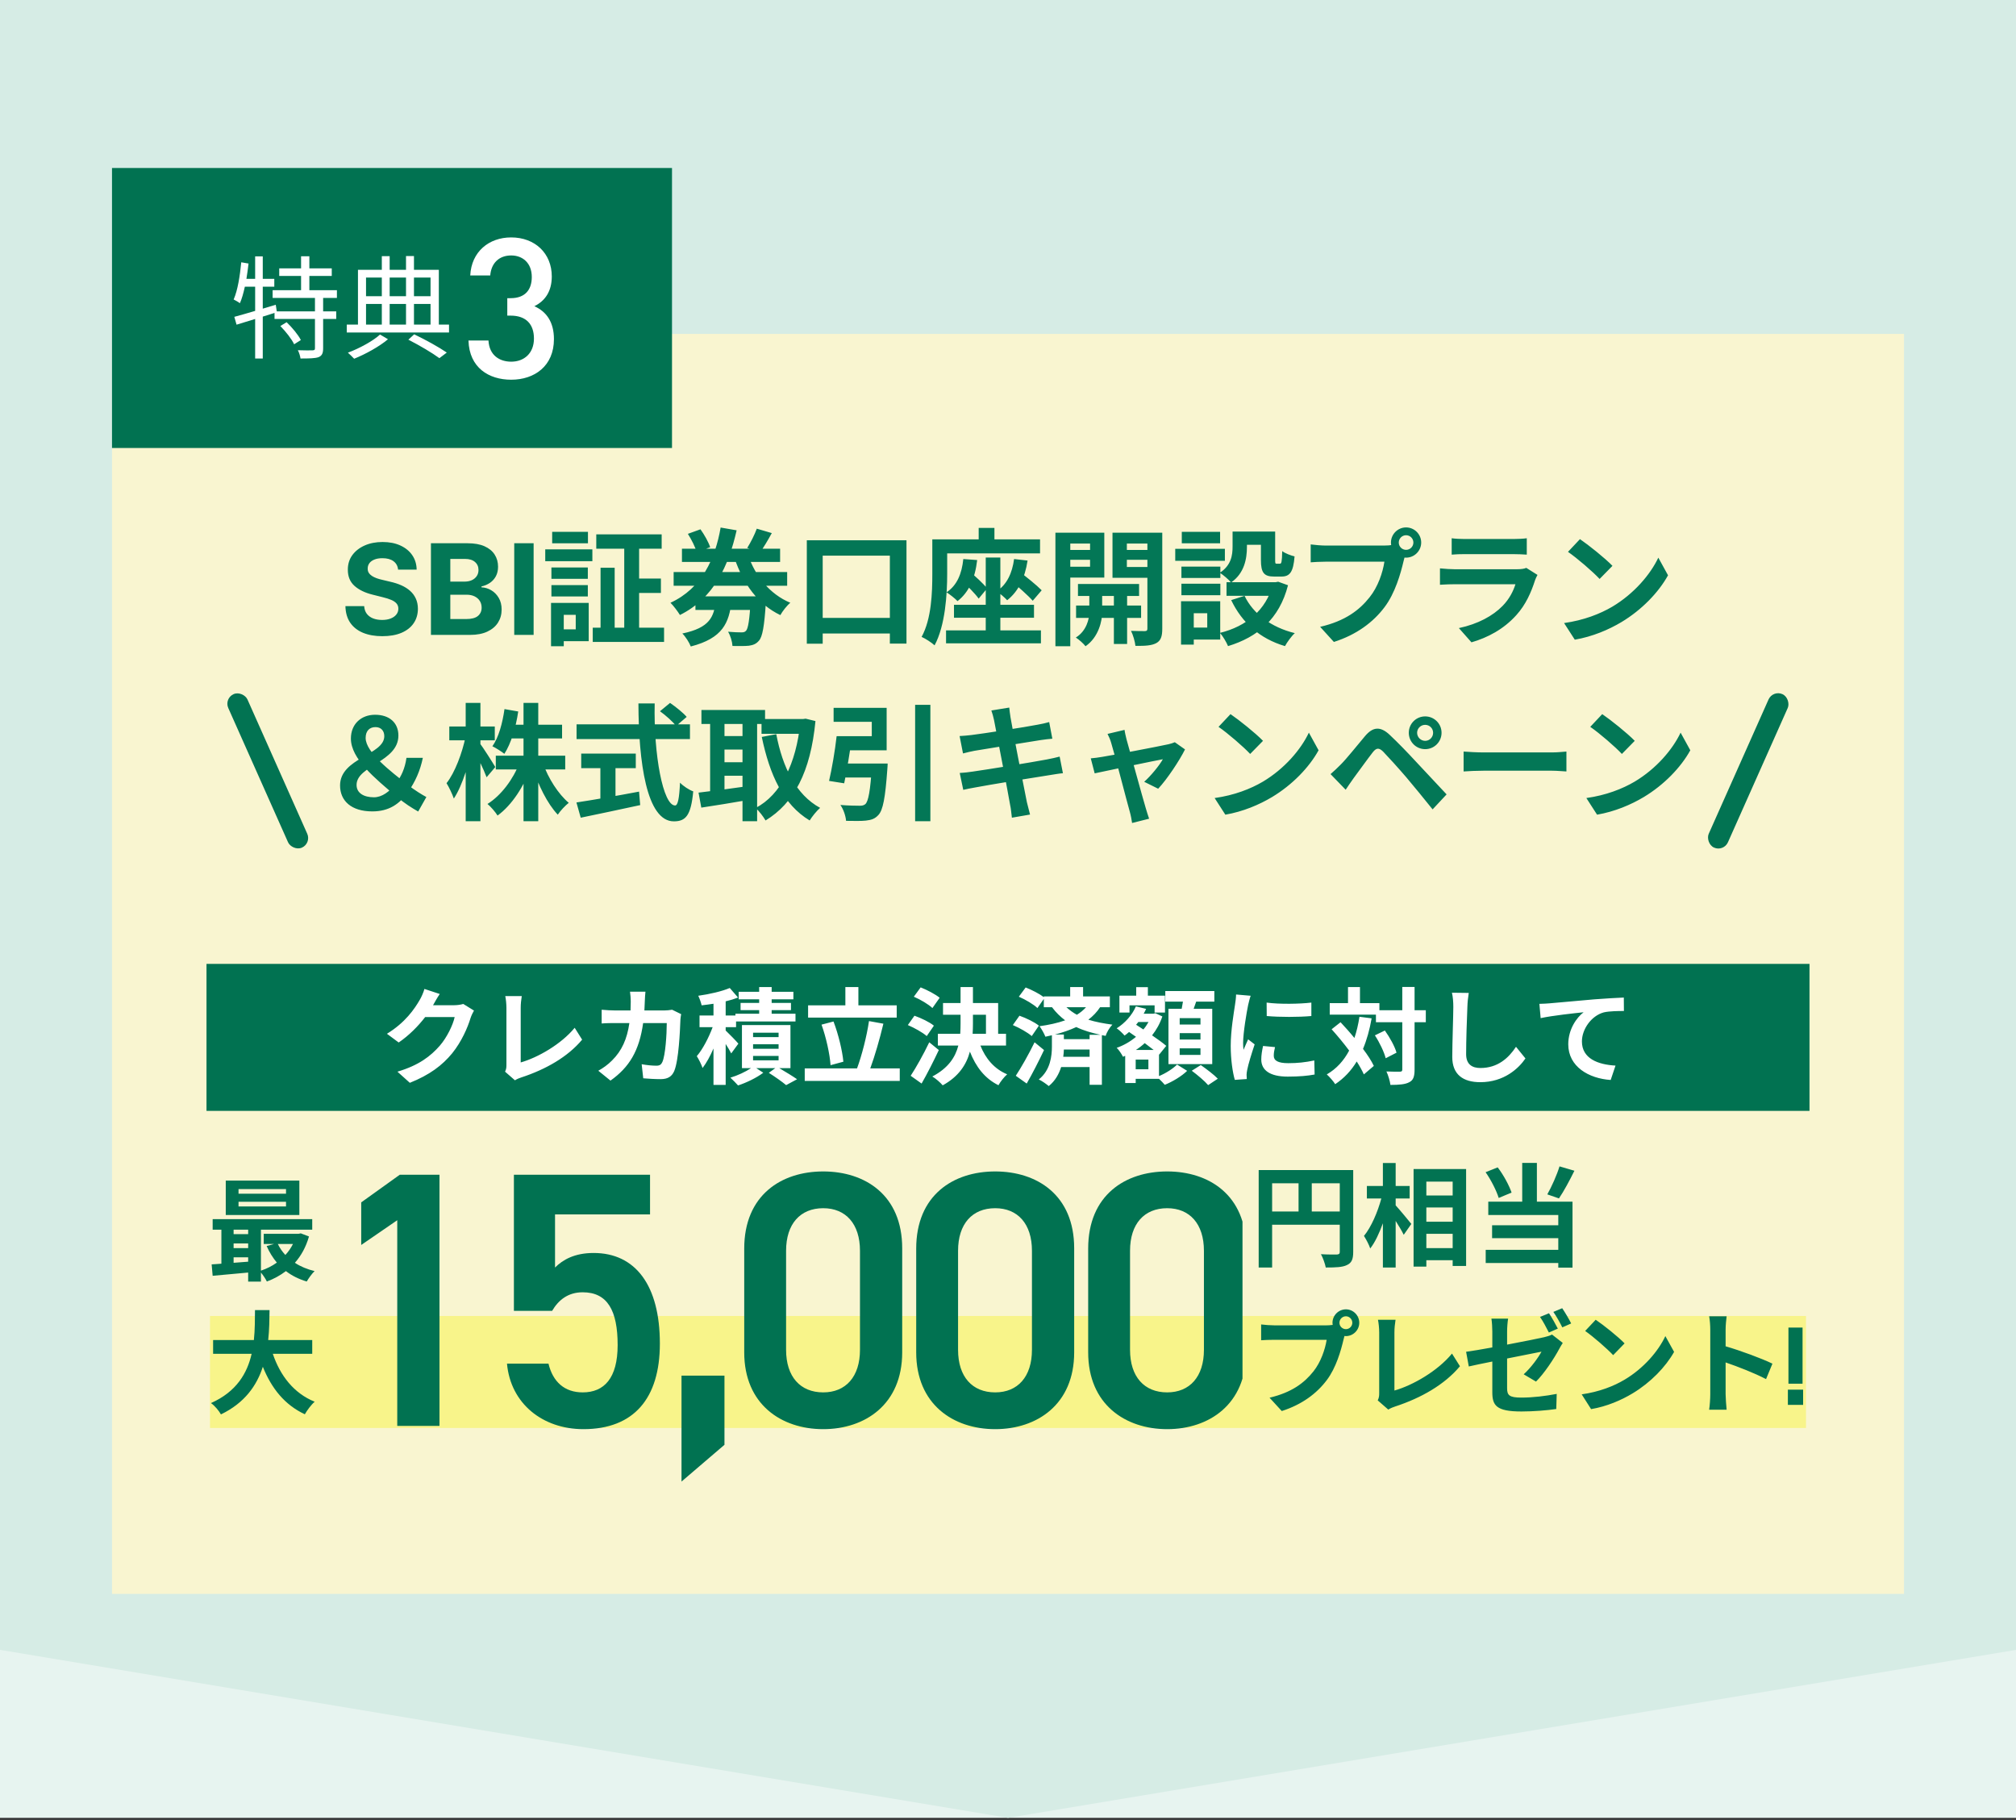
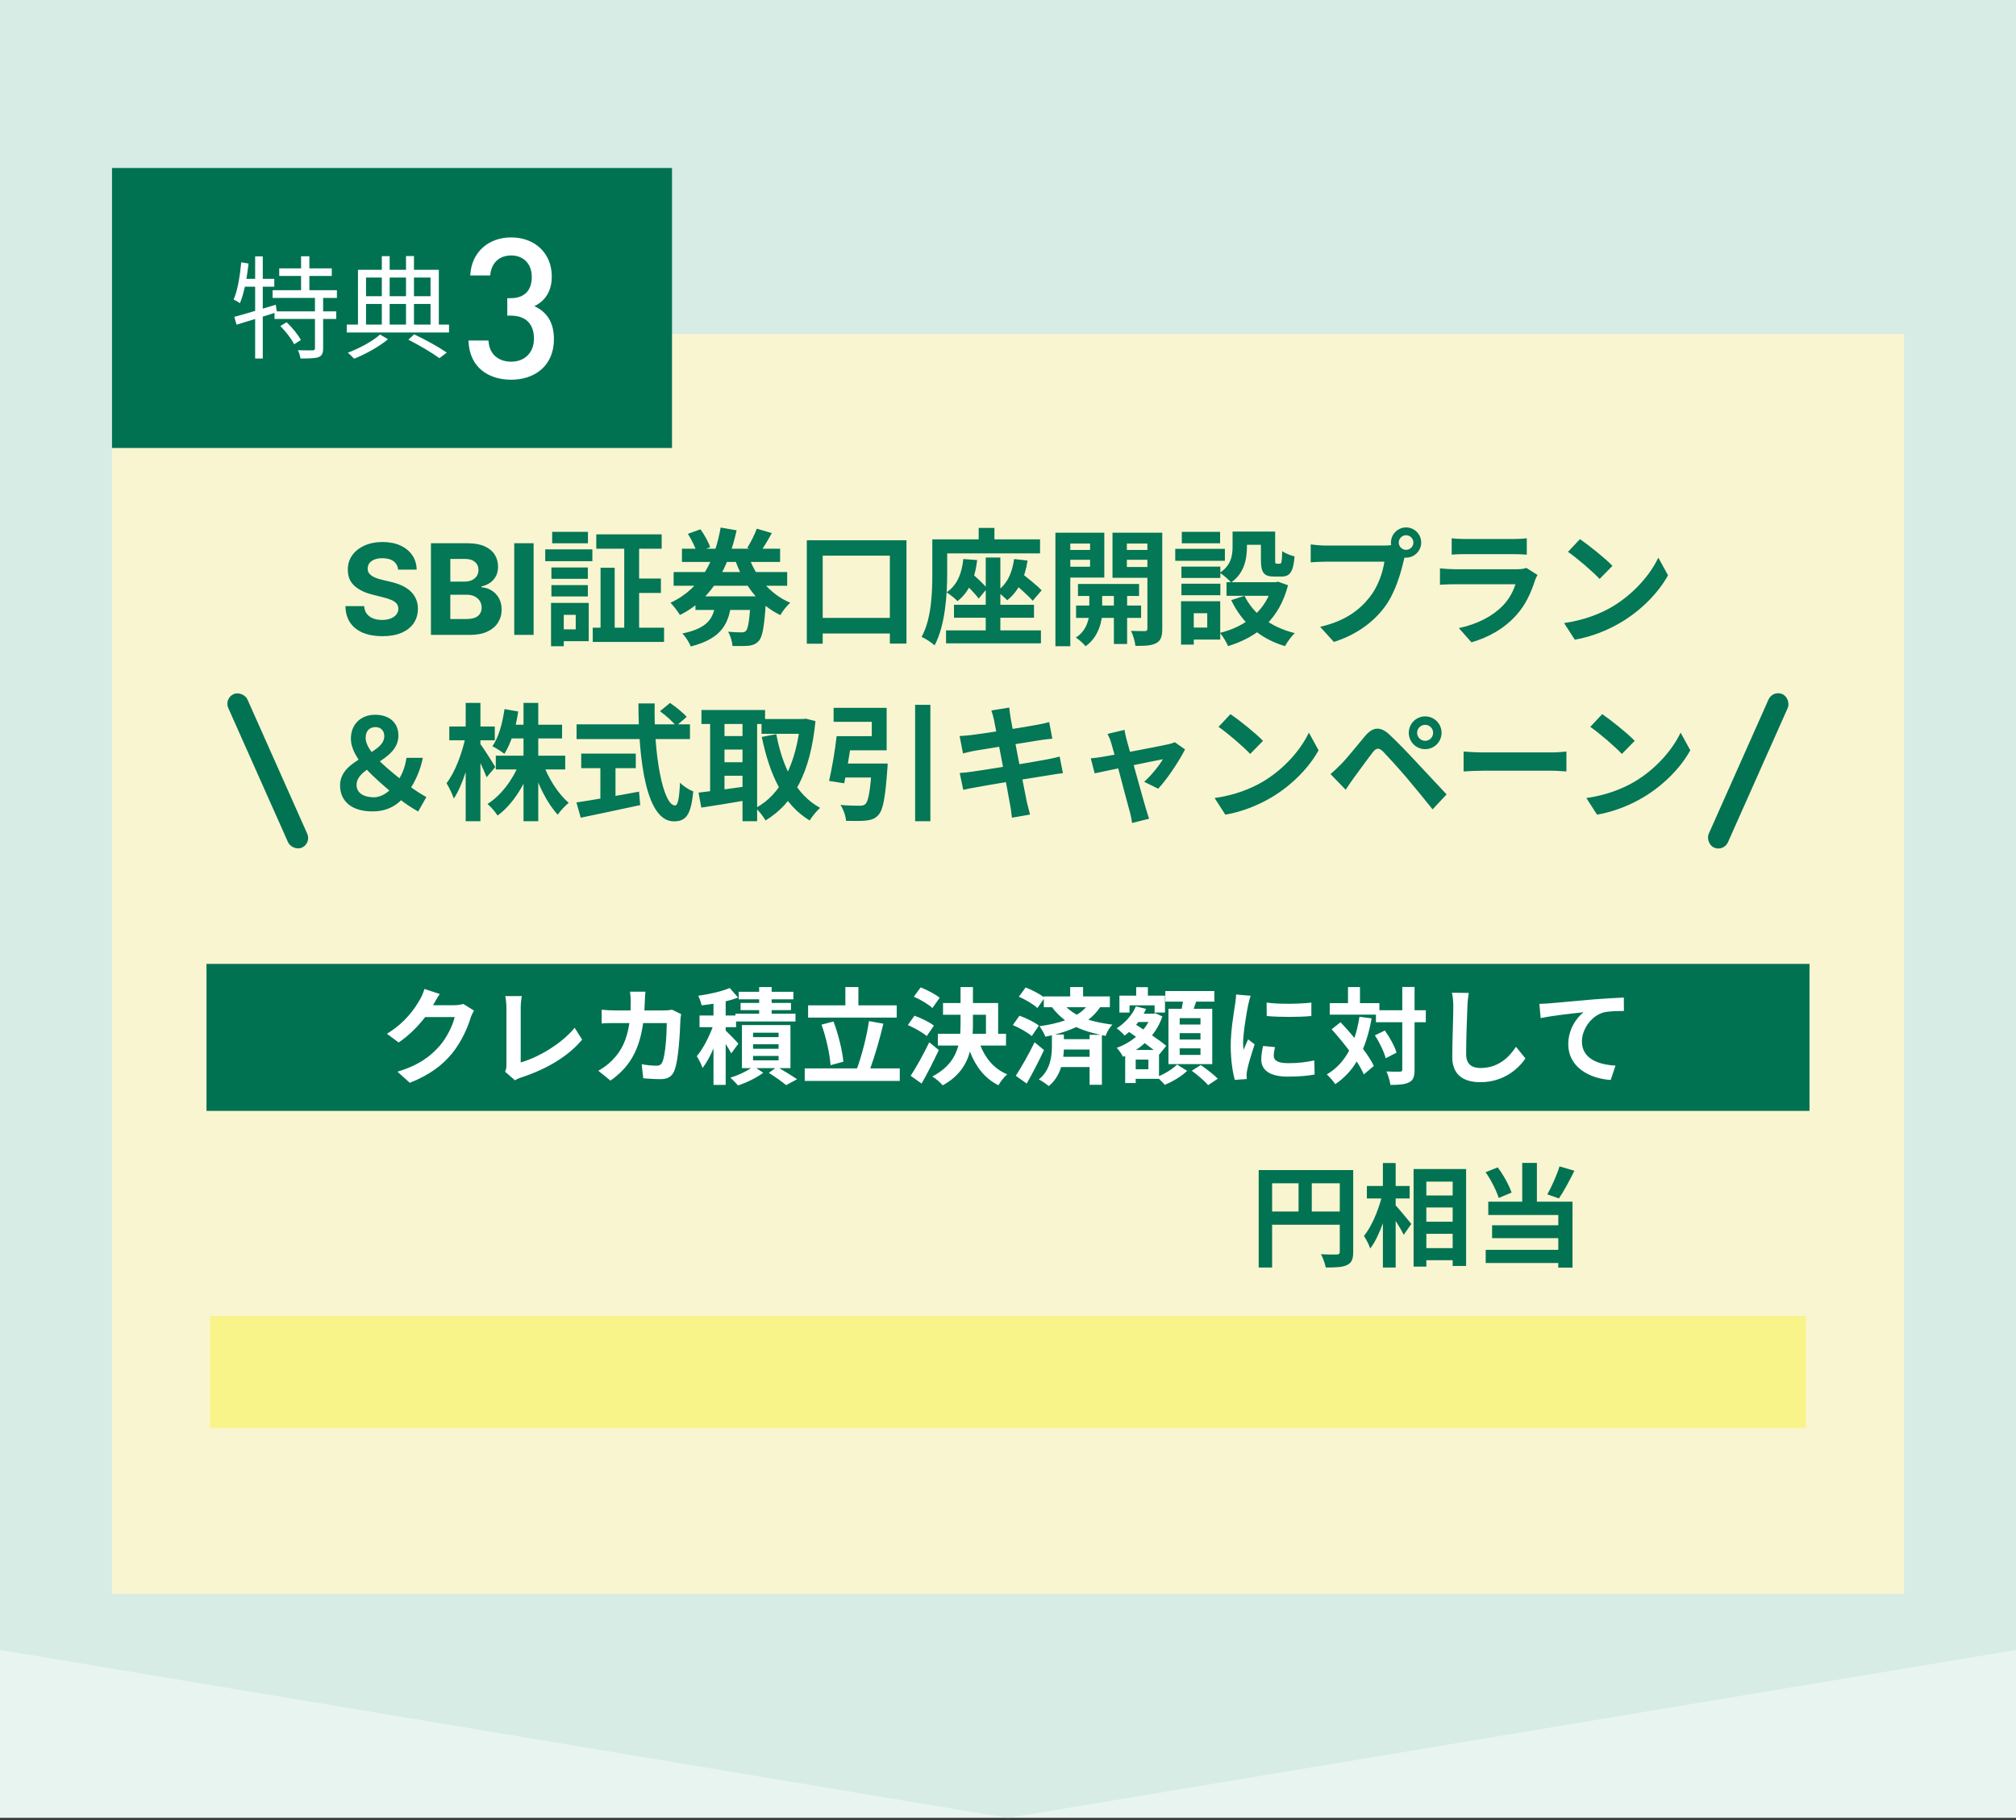
<svg xmlns="http://www.w3.org/2000/svg" width="288" height="260" viewBox="0 0 288 260" fill="none">
  <rect x="0" y="0" width="288" height="260" fill="#333333" stroke="none" />
  <rect width="288" height="259.701" fill="#E7F4F0" />
  <rect width="288" height="235.701" fill="#D6ECE5" />
  <rect width="256" height="180" transform="translate(16 47.701)" fill="#F9F5D0" />
  <rect x="32" y="99.776" width="3" height="24" rx="1.5" transform="rotate(-24 32 99.776)" fill="#027352" />
  <path d="M56.869 81.375C56.818 80.859 56.599 80.459 56.211 80.173C55.823 79.888 55.297 79.745 54.632 79.745C54.18 79.745 53.799 79.809 53.488 79.936C53.177 80.06 52.938 80.233 52.772 80.454C52.61 80.676 52.529 80.927 52.529 81.209C52.52 81.443 52.569 81.647 52.676 81.822C52.787 81.997 52.938 82.148 53.13 82.276C53.322 82.4 53.543 82.508 53.795 82.602C54.046 82.692 54.315 82.768 54.6 82.832L55.776 83.113C56.347 83.241 56.871 83.412 57.349 83.625C57.826 83.838 58.239 84.1 58.589 84.411C58.938 84.722 59.209 85.088 59.401 85.51C59.596 85.932 59.697 86.416 59.701 86.961C59.697 87.763 59.492 88.457 59.087 89.045C58.687 89.629 58.107 90.083 57.349 90.407C56.594 90.726 55.685 90.886 54.619 90.886C53.562 90.886 52.642 90.724 51.858 90.4C51.078 90.076 50.469 89.597 50.03 88.962C49.595 88.323 49.367 87.532 49.346 86.591H52.024C52.054 87.029 52.18 87.396 52.401 87.69C52.627 87.98 52.928 88.199 53.303 88.348C53.682 88.493 54.11 88.566 54.587 88.566C55.056 88.566 55.463 88.498 55.808 88.361C56.158 88.225 56.428 88.035 56.62 87.792C56.812 87.549 56.908 87.27 56.908 86.955C56.908 86.661 56.82 86.414 56.645 86.213C56.475 86.013 56.224 85.843 55.891 85.702C55.563 85.561 55.16 85.434 54.683 85.319L53.258 84.961C52.154 84.692 51.283 84.272 50.643 83.701C50.004 83.13 49.687 82.361 49.691 81.394C49.687 80.601 49.898 79.909 50.324 79.317C50.754 78.724 51.344 78.262 52.094 77.929C52.844 77.597 53.697 77.431 54.651 77.431C55.623 77.431 56.471 77.597 57.195 77.929C57.924 78.262 58.491 78.724 58.895 79.317C59.3 79.909 59.509 80.595 59.522 81.375H56.869ZM61.563 90.701V77.61H66.804C67.767 77.61 68.57 77.752 69.214 78.038C69.857 78.324 70.341 78.72 70.665 79.227C70.989 79.73 71.151 80.309 71.151 80.966C71.151 81.477 71.048 81.927 70.844 82.314C70.639 82.698 70.358 83.013 70 83.26C69.646 83.503 69.242 83.676 68.786 83.778V83.906C69.284 83.927 69.751 84.068 70.186 84.328C70.624 84.588 70.98 84.952 71.253 85.421C71.526 85.885 71.662 86.439 71.662 87.083C71.662 87.777 71.489 88.397 71.144 88.943C70.803 89.484 70.298 89.912 69.629 90.228C68.96 90.543 68.136 90.701 67.156 90.701H61.563ZM64.33 88.438H66.587C67.358 88.438 67.921 88.291 68.274 87.997C68.628 87.699 68.805 87.302 68.805 86.808C68.805 86.446 68.717 86.126 68.543 85.849C68.368 85.572 68.119 85.355 67.795 85.197C67.475 85.04 67.094 84.961 66.651 84.961H64.33V88.438ZM64.33 83.088H66.382C66.761 83.088 67.098 83.022 67.392 82.89C67.69 82.753 67.925 82.561 68.095 82.314C68.27 82.067 68.357 81.771 68.357 81.426C68.357 80.953 68.189 80.571 67.852 80.282C67.52 79.992 67.047 79.847 66.433 79.847H64.33V83.088ZM76.231 77.61V90.701H73.463V77.61H76.231ZM85.182 76.337H94.524V78.389H85.182V76.337ZM84.678 89.675H94.866V91.709H84.678V89.675ZM90.42 82.655H94.416V84.707H90.42V82.655ZM89.178 77.183H91.302V90.863H89.178V77.183ZM85.794 81.107H87.81V90.593H85.794V81.107ZM78.774 81.071H83.976V82.691H78.774V81.071ZM78.882 75.977H83.994V77.615H78.882V75.977ZM78.774 83.591H83.976V85.211H78.774V83.591ZM77.892 78.479H84.624V80.171H77.892V78.479ZM79.764 86.129H84.102V91.601H79.764V89.909H82.248V87.839H79.764V86.129ZM78.72 86.129H80.538V92.321H78.72V86.129ZM96.234 81.719H112.452V83.681H96.234V81.719ZM97.422 78.389H111.444V80.279H97.422V78.389ZM99.348 85.193H107.826V87.137H99.348V85.193ZM106.854 79.235C107.862 82.277 109.968 84.887 112.902 86.111C112.416 86.507 111.768 87.335 111.48 87.875C108.294 86.345 106.188 83.429 104.928 79.739L106.854 79.235ZM98.268 76.265L100.068 75.617C100.626 76.391 101.22 77.453 101.454 78.173L99.528 78.893C99.348 78.191 98.79 77.093 98.268 76.265ZM108.114 75.527L110.256 76.157C109.698 77.183 109.086 78.209 108.6 78.875L106.746 78.281C107.214 77.543 107.808 76.373 108.114 75.527ZM107.25 85.193H109.464C109.464 85.193 109.446 85.751 109.41 86.021C109.194 89.459 108.924 90.971 108.42 91.529C108.006 92.015 107.574 92.159 106.98 92.249C106.458 92.303 105.576 92.303 104.64 92.285C104.604 91.655 104.352 90.809 104.01 90.251C104.802 90.323 105.558 90.341 105.918 90.341C106.206 90.341 106.386 90.305 106.566 90.125C106.872 89.819 107.088 88.577 107.25 85.499V85.193ZM102.264 85.841H104.514C104.154 88.973 103.272 91.169 98.682 92.357C98.484 91.817 97.926 90.935 97.476 90.503C101.436 89.675 101.976 88.109 102.264 85.841ZM102.948 75.365L105.234 75.761C104.082 80.837 101.994 85.445 97.134 87.857C96.828 87.353 96.216 86.543 95.784 86.111C100.266 84.041 102.174 79.829 102.948 75.365ZM115.26 77.183H129.498V91.943H127.122V79.379H117.528V91.961H115.26V77.183ZM116.34 88.271H128.598V90.503H116.34V88.271ZM140.82 79.649H142.908V90.971H140.82V79.649ZM136.284 86.399H147.714V88.253H136.284V86.399ZM135.15 90.053H148.704V91.907H135.15V90.053ZM137.616 79.865L139.596 80.009C139.29 82.655 138.408 84.617 136.788 85.877C136.482 85.535 135.654 84.887 135.222 84.617C136.716 83.627 137.4 81.971 137.616 79.865ZM137.364 82.925L138.516 81.647C139.362 82.349 140.496 83.393 141.018 84.059L139.812 85.517C139.308 84.815 138.21 83.699 137.364 82.925ZM144.87 79.865L146.796 80.081C146.418 82.583 145.464 84.509 143.88 85.751C143.592 85.409 142.818 84.761 142.386 84.473C143.844 83.501 144.6 81.881 144.87 79.865ZM144.366 82.907L145.572 81.593C146.598 82.403 148.092 83.591 148.812 84.329L147.534 85.823C146.85 85.049 145.41 83.789 144.366 82.907ZM139.812 75.419H142.062V78.587H139.812V75.419ZM134.34 77.057H148.578V79.055H134.34V77.057ZM133.188 77.057H135.312V81.989C135.312 84.887 135.042 89.351 133.512 92.195C133.116 91.817 132.18 91.205 131.658 90.989C133.08 88.397 133.188 84.617 133.188 81.971V77.057ZM153.996 83.429H162.726V85.139H153.996V83.429ZM153.726 86.507H163.014V88.271H153.726V86.507ZM159.126 83.969H161.016V91.997H159.126V83.969ZM155.616 84.041H157.452V87.497C157.452 88.649 156.966 91.025 155.076 92.321C154.788 91.943 154.14 91.367 153.69 91.079C155.22 90.143 155.616 88.397 155.616 87.479V84.041ZM151.854 78.569H156.39V79.973H151.854V78.569ZM160.206 78.569H164.76V79.973H160.206V78.569ZM163.914 76.103H166.038V89.819C166.038 90.899 165.84 91.511 165.192 91.871C164.526 92.231 163.59 92.285 162.204 92.267C162.15 91.691 161.862 90.683 161.574 90.125C162.366 90.161 163.266 90.161 163.536 90.161C163.824 90.161 163.914 90.053 163.914 89.783V76.103ZM152.052 76.103H157.758V82.511H152.052V80.963H155.724V77.651H152.052V76.103ZM165.012 76.103V77.651H160.98V80.999H165.012V82.547H158.928V76.103H165.012ZM150.774 76.103H152.898V92.321H150.774V76.103ZM176.082 75.941H178.134V78.137C178.134 79.829 177.756 81.917 175.866 83.213C175.56 82.817 174.696 82.097 174.264 81.827C175.902 80.747 176.082 79.307 176.082 78.083V75.941ZM180.132 75.941H182.166V79.973C182.166 80.477 182.184 80.531 182.382 80.531C182.472 80.531 182.742 80.531 182.85 80.531C183.066 80.531 183.138 80.297 183.174 78.731C183.552 79.037 184.398 79.361 184.938 79.487C184.758 81.737 184.254 82.367 183.066 82.367C182.778 82.367 182.292 82.367 182.004 82.367C180.564 82.367 180.132 81.809 180.132 80.009V75.941ZM177.792 85.121C179.016 87.677 181.59 89.621 184.974 90.449C184.488 90.881 183.858 91.763 183.57 92.303C179.97 91.241 177.432 88.955 175.884 85.733L177.792 85.121ZM181.824 83.177H182.22L182.598 83.105L184.002 83.609C182.76 88.433 179.646 91.025 175.434 92.303C175.218 91.763 174.678 90.863 174.282 90.413C178.026 89.495 180.888 87.155 181.824 83.501V83.177ZM175.218 83.177H182.67V85.121H175.218V83.177ZM176.91 75.941H181.23V77.831H176.91V75.941ZM168.774 80.945H174.336V82.565H168.774V80.945ZM168.828 75.977H174.3V77.615H168.828V75.977ZM168.774 83.393H174.336V85.031H168.774V83.393ZM167.892 78.407H174.984V80.117H167.892V78.407ZM169.764 85.895H174.318V91.367H169.764V89.657H172.464V87.605H169.764V85.895ZM168.72 85.895H170.538V92.087H168.72V85.895ZM199.824 77.507C199.824 78.083 200.292 78.551 200.868 78.551C201.444 78.551 201.912 78.083 201.912 77.507C201.912 76.931 201.444 76.463 200.868 76.463C200.292 76.463 199.824 76.931 199.824 77.507ZM198.708 77.507C198.708 76.319 199.68 75.347 200.868 75.347C202.056 75.347 203.028 76.319 203.028 77.507C203.028 78.695 202.056 79.667 200.868 79.667C199.68 79.667 198.708 78.695 198.708 77.507ZM200.904 78.929C200.724 79.271 200.598 79.793 200.508 80.171C200.094 81.935 199.302 84.743 197.79 86.741C196.17 88.901 193.776 90.683 190.554 91.709L188.592 89.549C192.174 88.721 194.208 87.155 195.648 85.337C196.854 83.843 197.538 81.791 197.772 80.243C196.674 80.243 190.734 80.243 189.384 80.243C188.556 80.243 187.71 80.297 187.242 80.333V77.777C187.782 77.849 188.79 77.939 189.384 77.939C190.734 77.939 196.71 77.939 197.718 77.939C198.078 77.939 198.654 77.921 199.122 77.795L200.904 78.929ZM207.384 76.895C207.87 76.967 208.644 77.003 209.256 77.003C210.39 77.003 215.124 77.003 216.168 77.003C216.744 77.003 217.626 76.967 218.112 76.895V79.235C217.644 79.199 216.798 79.163 216.132 79.163C215.142 79.163 210.318 79.163 209.256 79.163C208.662 79.163 207.906 79.181 207.384 79.235V76.895ZM219.642 82.133C219.516 82.367 219.354 82.691 219.3 82.871C218.742 84.617 217.968 86.381 216.636 87.857C214.818 89.891 212.514 91.097 210.21 91.763L208.41 89.729C211.128 89.153 213.27 87.983 214.656 86.561C215.61 85.589 216.186 84.455 216.492 83.465C215.592 83.465 209.418 83.465 207.816 83.465C207.366 83.465 206.466 83.483 205.71 83.537V81.197C206.484 81.269 207.24 81.323 207.816 81.323C209.04 81.323 215.484 81.323 216.708 81.323C217.302 81.323 217.788 81.251 218.04 81.125L219.642 82.133ZM225.708 77.021C226.95 77.867 229.29 79.739 230.352 80.837L228.516 82.709C227.58 81.701 225.312 79.739 223.998 78.839L225.708 77.021ZM223.44 89.009C226.266 88.613 228.588 87.695 230.334 86.669C233.412 84.833 235.752 82.097 236.904 79.667L238.29 82.187C236.94 84.635 234.546 87.119 231.648 88.865C229.812 89.963 227.49 90.953 224.97 91.385L223.44 89.009ZM53.188 115.917C50.182 115.917 48.58 114.405 48.58 112.209C48.58 108.267 54.898 107.871 54.898 105.171C54.898 104.397 54.43 103.875 53.638 103.875C52.792 103.875 52.234 104.415 52.234 105.423C52.234 107.493 55.834 110.211 58.228 112.101C59.29 112.929 60.334 113.559 60.91 113.865L59.74 115.935C58.768 115.377 57.886 114.837 56.59 113.757C53.584 111.201 50.128 108.411 50.128 105.513C50.128 103.425 51.604 102.111 53.584 102.111C55.6 102.111 56.914 103.227 56.914 105.081C56.914 108.843 50.938 109.365 50.938 112.137C50.938 113.307 51.982 113.901 53.422 113.901C54.556 113.901 55.654 113.109 56.554 111.921C57.328 110.931 57.85 109.779 58.066 108.267H60.406C60.028 110.085 59.344 111.651 58.282 113.163C57.076 114.855 55.582 115.917 53.188 115.917ZM70.828 107.961H80.746V109.923H70.828V107.961ZM72.682 103.533H80.296V105.495H72.682V103.533ZM74.788 100.419H76.894V117.321H74.788V100.419ZM74.212 108.969L75.886 109.473C74.86 112.335 73.15 114.999 71.08 116.511C70.756 115.989 70.108 115.233 69.64 114.855C71.584 113.649 73.33 111.309 74.212 108.969ZM77.578 109.059C78.316 111.183 79.756 113.433 81.25 114.693C80.764 115.071 80.044 115.827 79.684 116.385C78.19 114.819 76.858 112.101 76.066 109.527L77.578 109.059ZM72.07 101.301L74.032 101.643C73.69 103.965 72.988 106.251 72.052 107.691C71.674 107.385 70.828 106.845 70.342 106.611C71.242 105.333 71.782 103.317 72.07 101.301ZM64.186 103.785H70.684V105.765H64.186V103.785ZM66.526 100.419H68.632V117.321H66.526V100.419ZM66.508 105.261L67.66 105.711C67.156 108.699 66.076 112.209 64.834 114.081C64.618 113.451 64.15 112.461 63.79 111.885C64.996 110.373 66.04 107.529 66.508 105.261ZM68.542 106.179C68.956 106.701 70.45 109.041 70.756 109.581L69.514 111.039C69.118 109.959 68.092 107.853 67.588 106.935L68.542 106.179ZM94.282 101.607L95.722 100.419C96.532 100.977 97.594 101.823 98.098 102.417L96.586 103.713C96.118 103.101 95.11 102.201 94.282 101.607ZM82.366 103.479H98.566V105.585H82.366V103.479ZM83.032 107.655H90.826V109.743H83.032V107.655ZM85.768 108.843H87.928V114.945H85.768V108.843ZM82.348 114.639C84.526 114.315 88.054 113.703 91.294 113.091L91.456 115.017C88.486 115.665 85.3 116.331 82.96 116.817L82.348 114.639ZM91.204 100.491H93.526C93.364 107.889 94.732 115.071 96.442 115.071C96.838 115.071 97.036 114.081 97.144 111.813C97.63 112.317 98.422 112.839 99.034 113.055C98.71 116.493 97.972 117.339 96.262 117.339C92.356 117.339 91.222 108.825 91.204 100.491ZM108.79 102.723H114.928V104.829H108.79V102.723ZM100.204 101.427H109.294V103.425H100.204V101.427ZM102.58 105.153H106.918V107.079H102.58V105.153ZM102.58 108.897H106.918V110.823H102.58V108.897ZM114.334 102.723H114.712L115.09 102.669L116.494 103.011C115.792 110.301 113.434 114.729 109.366 117.213C109.042 116.655 108.43 115.845 107.944 115.431C111.526 113.559 113.74 109.131 114.334 103.191V102.723ZM110.896 104.883C111.778 109.563 113.704 113.541 117.16 115.413C116.674 115.827 116.008 116.655 115.666 117.213C111.886 114.927 109.96 110.715 108.826 105.279L110.896 104.883ZM101.446 102.255H103.498V114.027H101.446V102.255ZM106.072 102.255H108.16V117.321H106.072V102.255ZM99.79 113.235C101.572 113.037 104.254 112.677 106.792 112.317L106.918 114.279C104.578 114.693 102.076 115.089 100.186 115.377L99.79 113.235ZM124.576 109.077H126.808C126.808 109.077 126.79 109.707 126.754 109.995C126.466 113.973 126.142 115.719 125.494 116.421C124.99 116.979 124.486 117.141 123.694 117.231C123.082 117.303 121.984 117.285 120.868 117.267C120.814 116.565 120.49 115.611 120.058 114.999C121.156 115.089 122.308 115.107 122.794 115.107C123.154 115.107 123.37 115.071 123.604 114.891C124.054 114.513 124.342 112.929 124.558 109.383L124.576 109.077ZM119.518 105.171H121.732C121.408 107.421 120.976 110.157 120.598 111.903L118.438 111.561C118.834 109.869 119.284 107.259 119.518 105.171ZM130.732 100.689H132.91V117.321H130.732V100.689ZM119.986 109.077H125.206V111.075H119.716L119.986 109.077ZM120.274 105.171H124.54V103.119H119.086V101.121H126.664V107.187H120.274V105.171ZM142 102.849C141.892 102.345 141.766 101.913 141.622 101.499L144.178 101.085C144.214 101.427 144.286 102.039 144.358 102.471C144.538 103.659 146.32 112.767 146.698 114.603C146.824 115.125 146.986 115.773 147.148 116.367L144.556 116.817C144.466 116.151 144.43 115.539 144.304 114.999C144.034 113.379 142.288 104.307 142 102.849ZM137.086 105.153C137.644 105.117 138.184 105.081 138.76 105.009C140.29 104.829 146.59 103.857 148.21 103.533C148.768 103.443 149.452 103.281 149.884 103.155L150.334 105.531C149.938 105.549 149.2 105.657 148.66 105.729C146.752 106.035 140.56 107.025 139.21 107.259C138.652 107.367 138.184 107.475 137.572 107.637L137.086 105.153ZM137.104 110.427C137.572 110.409 138.4 110.319 138.958 110.229C140.884 109.959 147.454 108.897 149.524 108.501C150.226 108.375 150.892 108.213 151.378 108.087L151.846 110.463C151.36 110.499 150.622 110.625 149.956 110.733C147.67 111.075 141.19 112.137 139.408 112.479C138.634 112.623 138.004 112.731 137.608 112.839L137.104 110.427ZM160.648 104.271C160.702 104.703 160.828 105.171 160.936 105.639C161.548 107.799 163.24 113.991 163.69 115.485C163.78 115.809 164.032 116.601 164.158 116.961L161.728 117.573C161.656 117.087 161.548 116.493 161.404 115.989C160.954 114.423 159.316 107.997 158.74 106.125C158.614 105.675 158.416 105.225 158.218 104.847L160.648 104.271ZM169.288 107.061C168.514 108.627 166.714 111.345 165.454 112.677L163.456 111.687C164.392 110.859 165.634 109.347 166.12 108.465C165.184 108.627 157.858 110.157 156.382 110.481L155.824 108.339C156.382 108.285 156.886 108.231 157.48 108.123C158.452 107.979 165.652 106.611 166.93 106.323C167.236 106.251 167.596 106.143 167.83 106.035L169.288 107.061ZM175.786 102.021C177.028 102.867 179.368 104.739 180.43 105.837L178.594 107.709C177.658 106.701 175.39 104.739 174.076 103.839L175.786 102.021ZM173.518 114.009C176.344 113.613 178.666 112.695 180.412 111.669C183.49 109.833 185.83 107.097 186.982 104.667L188.368 107.187C187.018 109.635 184.624 112.119 181.726 113.865C179.89 114.963 177.568 115.953 175.048 116.385L173.518 114.009ZM202.444 104.685C202.444 105.315 202.966 105.837 203.596 105.837C204.226 105.837 204.73 105.315 204.73 104.685C204.73 104.055 204.226 103.551 203.596 103.551C202.966 103.551 202.444 104.055 202.444 104.685ZM201.256 104.685C201.256 103.389 202.3 102.345 203.596 102.345C204.892 102.345 205.936 103.389 205.936 104.685C205.936 105.981 204.892 107.025 203.596 107.025C202.3 107.025 201.256 105.981 201.256 104.685ZM190.078 110.589C190.6 110.139 190.996 109.761 191.554 109.203C192.364 108.393 193.768 106.629 195.01 105.153C196.09 103.875 197.152 103.677 198.538 104.991C199.762 106.143 201.13 107.565 202.21 108.735C203.416 110.031 205.27 112.011 206.656 113.487L204.658 115.629C203.452 114.135 201.94 112.263 200.878 111.021C199.816 109.779 198.232 108.033 197.584 107.367C196.99 106.791 196.612 106.827 196.108 107.475C195.388 108.393 194.128 110.157 193.39 111.147C192.976 111.705 192.562 112.353 192.238 112.821L190.078 110.589ZM209.086 107.367C209.752 107.421 211.048 107.493 211.984 107.493C214.108 107.493 220.048 107.493 221.65 107.493C222.496 107.493 223.288 107.403 223.774 107.367V110.211C223.342 110.193 222.424 110.103 221.668 110.103C220.03 110.103 214.108 110.103 211.984 110.103C210.976 110.103 209.77 110.157 209.086 110.211V107.367ZM228.89 102.021C230.132 102.867 232.472 104.739 233.534 105.837L231.698 107.709C230.762 106.701 228.494 104.739 227.18 103.839L228.89 102.021ZM226.622 114.009C229.448 113.613 231.77 112.695 233.516 111.669C236.594 109.833 238.934 107.097 240.086 104.667L241.472 107.187C240.122 109.635 237.728 112.119 234.83 113.865C232.994 114.963 230.672 115.953 228.152 116.385L226.622 114.009Z" fill="#037756" />
  <rect x="253.259" y="98.555" width="3" height="24" rx="1.5" transform="rotate(24 253.259 98.555)" fill="#027352" />
  <rect width="229" height="21" transform="translate(29.5 137.701)" fill="#017251" />
  <path d="M66.182 143.426L67.712 144.371C67.547 144.656 67.337 145.076 67.217 145.451C66.812 146.786 65.957 148.781 64.607 150.461C63.182 152.201 61.367 153.566 58.547 154.691L56.777 153.101C59.852 152.186 61.517 150.881 62.822 149.396C63.842 148.226 64.712 146.426 64.952 145.301H60.737C59.732 146.606 58.427 147.926 56.957 148.931L55.277 147.686C57.902 146.081 59.207 144.146 59.957 142.856C60.182 142.481 60.497 141.791 60.632 141.281L62.822 142.001C62.462 142.526 62.087 143.201 61.907 143.531L61.862 143.606H64.877C65.342 143.606 65.837 143.531 66.182 143.426ZM73.562 154.331L72.152 153.101C72.332 152.726 72.347 152.471 72.347 152.126V143.996C72.347 143.426 72.272 142.721 72.182 142.301H74.537C74.447 142.871 74.387 143.411 74.387 143.996V151.781C76.832 151.091 80.177 149.171 82.097 146.831L83.162 148.526C81.107 150.986 77.987 152.771 74.462 153.926C74.252 154.001 73.922 154.106 73.562 154.331ZM96.017 144.251L97.307 144.881C97.262 145.136 97.202 145.511 97.202 145.676C97.142 147.296 96.962 151.481 96.317 153.011C95.987 153.776 95.417 154.166 94.382 154.166C93.527 154.166 92.627 154.106 91.892 154.046L91.667 152.036C92.402 152.171 93.182 152.246 93.767 152.246C94.247 152.246 94.457 152.081 94.622 151.721C95.057 150.776 95.252 147.776 95.252 146.156H91.877C91.322 150.116 89.897 152.471 87.212 154.376L85.472 152.966C86.102 152.621 86.837 152.111 87.437 151.496C88.832 150.116 89.582 148.436 89.912 146.156H87.932C87.422 146.156 86.597 146.156 85.952 146.216V144.251C86.582 144.311 87.362 144.356 87.932 144.356H90.077C90.092 143.936 90.107 143.501 90.107 143.051C90.107 142.721 90.062 142.031 90.002 141.671H92.207C92.162 142.016 92.132 142.646 92.117 143.006C92.102 143.471 92.087 143.921 92.057 144.356H94.877C95.252 144.356 95.642 144.311 96.017 144.251ZM105.482 149.096L104.462 150.491C104.297 150.146 103.982 149.636 103.667 149.141V154.991H101.927V149.786C101.462 150.866 100.922 151.856 100.367 152.576C100.202 152.066 99.827 151.331 99.542 150.881C100.397 149.891 101.252 148.226 101.807 146.741H99.932V145.076H101.927V143.396C101.342 143.486 100.772 143.561 100.232 143.621C100.157 143.246 99.932 142.631 99.752 142.256C101.357 142.031 103.127 141.626 104.252 141.146L105.437 142.511C104.897 142.721 104.297 142.901 103.667 143.051V145.076H105.062V144.821H108.452V144.311H105.797V143.276H108.452V142.766H105.527V141.686H108.452V141.011H110.237V141.686H113.342V142.766H110.237V143.276H112.997V144.311H110.237V144.821H113.642V145.931H105.152V146.741H103.667V147.221C104.147 147.671 105.227 148.781 105.482 149.096ZM107.582 150.851V151.481H111.227V150.851H107.582ZM107.582 149.186V149.831H111.227V149.186H107.582ZM107.582 147.536V148.166H111.227V147.536H107.582ZM112.922 152.591H111.317C112.232 153.131 113.267 153.761 113.867 154.181L112.307 155.021C111.752 154.556 110.717 153.821 109.832 153.266L110.762 152.591H108.032L109.037 153.251C108.122 153.956 106.637 154.676 105.437 155.066C105.167 154.751 104.672 154.271 104.342 153.956C105.362 153.656 106.547 153.101 107.297 152.591H105.992V146.441H112.922V152.591ZM128.102 143.621V145.376H115.442V143.621H120.767V141.011H122.627V143.621H128.102ZM120.482 151.676L118.652 152.171C118.547 150.611 118.022 148.211 117.362 146.381L119.072 145.931C119.777 147.776 120.332 150.101 120.482 151.676ZM124.322 152.636H128.537V154.421H114.962V152.636H122.432C123.107 150.821 123.827 148.031 124.142 145.871L126.197 146.246C125.672 148.451 124.967 150.881 124.322 152.636ZM134.237 142.541L133.202 144.011C132.662 143.486 131.492 142.796 130.547 142.391L131.522 141.056C132.437 141.416 133.637 142.046 134.237 142.541ZM133.412 146.531L132.392 148.016C131.822 147.506 130.637 146.846 129.692 146.441L130.637 145.106C131.567 145.436 132.812 146.021 133.412 146.531ZM132.752 148.901L134.117 150.011C133.367 151.601 132.497 153.326 131.657 154.796L130.097 153.686C130.847 152.546 131.912 150.656 132.752 148.901ZM138.992 144.971V146.216C138.992 146.711 138.977 147.191 138.947 147.686H140.852V144.971H138.992ZM143.717 149.366H140.057C140.777 151.211 142.052 152.726 143.882 153.476C143.462 153.836 142.907 154.541 142.637 155.036C140.687 154.076 139.412 152.411 138.557 150.236C138.062 152.081 136.967 153.791 134.672 155.051C134.357 154.676 133.667 154.061 133.187 153.791C135.467 152.591 136.472 151.046 136.907 149.366H133.982V147.686H137.177C137.207 147.191 137.222 146.696 137.222 146.201V144.971H134.717V143.291H137.222V141.011H138.992V143.291H142.592V147.686H143.717V149.366ZM147.797 148.901L149.147 150.011C148.397 151.601 147.512 153.326 146.672 154.796L145.112 153.686C145.862 152.546 146.942 150.656 147.797 148.901ZM148.412 146.531L147.392 148.016C146.822 147.506 145.637 146.846 144.692 146.441L145.637 145.106C146.567 145.436 147.812 146.021 148.412 146.531ZM155.657 147.836H157.217C155.987 147.566 154.817 147.236 153.752 146.726C152.822 147.161 151.802 147.506 150.722 147.791H151.982V148.451H155.657V147.836ZM151.892 150.971H155.657V149.936H151.982C151.967 150.251 151.952 150.611 151.892 150.971ZM155.147 143.891H152.342C152.822 144.326 153.317 144.686 153.842 144.971C154.352 144.656 154.787 144.296 155.147 143.891ZM158.552 143.891H157.157C156.707 144.581 156.137 145.166 155.477 145.676C156.542 146.006 157.682 146.216 158.912 146.381C158.522 146.786 158.117 147.431 157.952 147.986L157.412 147.881V154.976H155.657V152.441H151.592C151.277 153.431 150.752 154.406 149.822 155.156C149.507 154.886 148.832 154.406 148.397 154.211C150.077 152.891 150.272 150.806 150.272 149.531V147.896C149.972 147.971 149.657 148.046 149.342 148.106C149.192 147.701 148.772 146.951 148.502 146.606C149.807 146.426 151.067 146.156 152.162 145.766C151.487 145.256 150.857 144.656 150.287 143.891H149.117V142.706L148.202 144.011C147.662 143.486 146.492 142.796 145.547 142.391L146.522 141.071C147.377 141.401 148.487 141.971 149.117 142.451V142.346H152.882V141.011H154.727V142.346H158.552V143.891ZM171.497 146.366V145.451H168.527V146.366H171.497ZM171.497 148.511V147.596H168.527V148.511H171.497ZM171.497 150.701V149.771H168.527V150.701H171.497ZM166.922 144.116H168.812C168.872 143.786 168.932 143.426 168.992 143.096H166.472V141.581H173.477V143.096H170.882C170.762 143.456 170.642 143.801 170.522 144.116H173.177V152.021H166.922V144.116ZM161.357 143.621V144.656H159.917V142.241H162.317V141.026H163.982V142.241H166.427V144.656H164.942V143.621H161.357ZM164.057 152.756V151.376H162.242V152.756H164.057ZM162.272 149.996H164.807C164.432 149.696 163.982 149.366 163.532 149.021C163.142 149.381 162.722 149.711 162.272 149.996ZM164.072 146.006H162.617C162.512 146.141 162.407 146.261 162.302 146.396L163.337 147.071C163.622 146.741 163.862 146.381 164.072 146.006ZM165.572 150.626V153.731C166.562 153.326 167.612 152.636 168.152 152.081L169.592 152.981C168.812 153.746 167.492 154.541 166.397 154.976C166.202 154.736 165.872 154.406 165.572 154.121H162.242V154.721H160.742V150.836L160.427 150.971C160.232 150.581 159.842 149.981 159.527 149.696C160.517 149.351 161.462 148.811 162.287 148.121L161.297 147.431C161.087 147.611 160.877 147.791 160.652 147.941C160.412 147.656 159.857 147.116 159.527 146.906C160.697 146.171 161.732 145.031 162.272 143.771L163.727 144.131C163.622 144.371 163.517 144.596 163.382 144.821H164.777L165.047 144.746L166.052 145.211C165.707 146.231 165.197 147.131 164.582 147.911C165.377 148.451 166.112 148.991 166.607 149.411L165.602 150.656L165.572 150.626ZM170.252 152.966L171.542 152.156C172.337 152.711 173.432 153.536 173.972 154.106L172.592 155.021C172.112 154.451 171.062 153.566 170.252 152.966ZM180.947 143.231C182.777 143.486 185.732 143.426 187.337 143.231V145.151C185.507 145.316 182.822 145.316 180.962 145.151L180.947 143.231ZM180.437 149.426L182.147 149.591C182.027 150.071 181.967 150.431 181.967 150.836C181.967 151.496 182.537 151.886 184.037 151.886C185.372 151.886 186.467 151.766 187.757 151.496L187.802 153.506C186.842 153.686 185.642 153.806 183.962 153.806C181.397 153.806 180.182 152.876 180.182 151.361C180.182 150.746 180.287 150.116 180.437 149.426ZM176.582 142.076L178.667 142.256C178.547 142.556 178.367 143.306 178.307 143.576C178.097 144.566 177.587 147.536 177.587 149.021C177.587 149.306 177.602 149.666 177.647 149.981C177.857 149.456 178.097 148.961 178.307 148.481L179.237 149.201C178.817 150.446 178.322 152.051 178.172 152.846C178.127 153.056 178.082 153.386 178.082 153.536C178.097 153.701 178.097 153.941 178.112 154.151L176.402 154.271C176.102 153.236 175.817 151.421 175.817 149.411C175.817 147.176 176.267 144.671 176.432 143.531C176.492 143.111 176.582 142.541 176.582 142.076ZM194.207 145.256L195.947 145.481C195.662 147.101 195.257 148.556 194.717 149.846C195.377 150.716 195.917 151.556 196.262 152.276L194.837 153.491C194.597 152.951 194.252 152.321 193.817 151.646C193.022 152.966 192.002 154.046 190.742 154.886C190.532 154.526 189.917 153.821 189.542 153.491C190.937 152.681 191.972 151.526 192.737 150.086C191.942 149.021 191.057 147.956 190.232 147.041L191.507 146.036C192.152 146.726 192.842 147.491 193.487 148.286C193.802 147.356 194.042 146.351 194.207 145.256ZM196.412 147.911L197.837 147.221C198.542 148.211 199.262 149.501 199.502 150.386L197.957 151.181C197.732 150.296 197.087 148.931 196.412 147.911ZM203.687 144.326V146.036H202.082V152.786C202.082 153.791 201.902 154.316 201.332 154.601C200.762 154.916 199.877 154.991 198.632 154.991C198.572 154.466 198.317 153.611 198.062 153.071C198.902 153.116 199.712 153.101 199.967 153.101C200.237 153.101 200.327 153.026 200.327 152.786V146.036H196.562V144.956H189.962V143.306H192.572V141.011H194.282V143.306H197.057V144.326H200.327V140.996H202.082V144.326H203.687ZM207.422 141.821L209.822 141.851C209.717 142.481 209.642 143.231 209.627 143.831C209.552 145.421 209.447 148.751 209.447 150.596C209.447 152.096 210.347 152.576 211.487 152.576C213.947 152.576 215.507 151.166 216.572 149.546L217.922 151.211C216.962 152.621 214.862 154.601 211.472 154.601C209.042 154.601 207.467 153.536 207.467 151.001C207.467 149.006 207.617 145.106 207.617 143.831C207.617 143.126 207.557 142.406 207.422 141.821ZM219.913 143.411C220.498 143.396 221.068 143.366 221.368 143.336C222.598 143.216 225.058 143.006 227.773 142.766C229.303 142.646 230.938 142.556 231.973 142.511L231.988 144.431C231.193 144.431 229.918 144.446 229.123 144.626C227.338 145.106 225.988 147.026 225.988 148.781C225.988 151.226 228.283 152.096 230.788 152.231L230.098 154.286C226.978 154.076 224.038 152.396 224.038 149.186C224.038 147.041 225.238 145.361 226.228 144.611C224.953 144.746 221.818 145.076 220.093 145.451L219.913 143.411Z" fill="white" />
  <rect x="30" y="188" width="228" height="16" fill="#F8F48A" />
-   <path d="M40.86 170.533V169.877H34.076V170.533H40.86ZM40.86 172.357V171.685H34.076V172.357H40.86ZM42.764 168.661V173.573H32.252V168.661H42.764ZM41.852 177.717H39.692C39.964 178.293 40.332 178.821 40.764 179.285C41.196 178.821 41.564 178.293 41.852 177.717ZM33.372 179.621V180.405C34.044 180.357 34.748 180.309 35.452 180.245V179.621H33.372ZM33.372 177.637V178.309H35.452V177.637H33.372ZM35.452 175.669H33.372V176.309H35.452V175.669ZM42.972 176.197L44.14 176.645C43.708 178.149 43.02 179.397 42.124 180.405C42.924 180.933 43.884 181.333 44.94 181.589C44.572 181.941 44.076 182.629 43.82 183.077C42.684 182.741 41.692 182.245 40.844 181.589C40.028 182.213 39.116 182.709 38.124 183.077C37.948 182.709 37.596 182.181 37.276 181.797V183.093H35.452V181.797C33.612 181.973 31.788 182.133 30.38 182.261L30.236 180.629C30.652 180.597 31.132 180.581 31.628 180.533V175.669H30.38V174.165H44.604V175.669H37.276V181.525C38.092 181.253 38.876 180.869 39.548 180.373C38.972 179.685 38.476 178.885 38.092 178.005L39.148 177.717H37.676V176.261H42.652L42.972 176.197ZM44.604 193.405H38.972C40.028 196.525 41.964 199.037 44.956 200.253C44.476 200.653 43.852 201.501 43.548 202.045C40.652 200.685 38.796 198.349 37.548 195.261C36.684 197.933 34.956 200.429 31.564 202.061C31.26 201.533 30.7 200.845 30.14 200.445C33.804 198.813 35.324 196.157 35.948 193.405H30.444V191.437H36.268C36.428 189.933 36.412 188.477 36.428 187.165H38.508C38.492 188.477 38.476 189.949 38.316 191.437H44.604V193.405Z" fill="#017251" />
  <g clip-path="url(#clip0_681_1238)">
    <path d="M62.783 167.821V203.701H56.751V174.321L51.603 177.857V171.773L57.115 167.821H62.783ZM83.243 184.617C81.111 184.617 79.759 185.761 78.875 187.269H73.415V167.821H92.863V173.489H79.291V181.081C80.383 179.989 82.047 179.001 84.803 179.001C90.783 179.001 94.267 183.629 94.267 191.949C94.267 199.801 90.523 204.169 83.347 204.169C77.523 204.169 72.947 200.529 72.427 194.809H78.355C78.979 197.409 80.643 198.917 83.243 198.917C86.311 198.917 88.235 196.889 88.235 192.157C88.235 187.217 86.779 184.617 83.243 184.617ZM103.495 196.525V206.405L97.359 211.657V196.525H103.495ZM128.886 193.197C128.886 200.633 123.582 204.169 117.602 204.169C111.622 204.169 106.318 200.633 106.318 193.197V178.377C106.318 170.733 111.622 167.353 117.602 167.353C123.582 167.353 128.886 170.733 128.886 178.325V193.197ZM122.854 178.689C122.854 174.841 120.826 172.605 117.602 172.605C114.326 172.605 112.298 174.841 112.298 178.689V192.833C112.298 196.681 114.326 198.917 117.602 198.917C120.826 198.917 122.854 196.681 122.854 192.833V178.689ZM153.454 193.197C153.454 200.633 148.15 204.169 142.17 204.169C136.19 204.169 130.886 200.633 130.886 193.197V178.377C130.886 170.733 136.19 167.353 142.17 167.353C148.15 167.353 153.454 170.733 153.454 178.325V193.197ZM147.422 178.689C147.422 174.841 145.394 172.605 142.17 172.605C138.894 172.605 136.866 174.841 136.866 178.689V192.833C136.866 196.681 138.894 198.917 142.17 198.917C145.394 198.917 147.422 196.681 147.422 192.833V178.689ZM178.022 193.197C178.022 200.633 172.718 204.169 166.738 204.169C160.758 204.169 155.454 200.633 155.454 193.197V178.377C155.454 170.733 160.758 167.353 166.738 167.353C172.718 167.353 178.022 170.733 178.022 178.325V193.197ZM171.99 178.689C171.99 174.841 169.962 172.605 166.738 172.605C163.462 172.605 161.434 174.841 161.434 178.689V192.833C161.434 196.681 163.462 198.917 166.738 198.917C169.962 198.917 171.99 196.681 171.99 192.833V178.689Z" fill="#017251" />
  </g>
  <path d="M187.396 173.077H191.396V169.045H187.396V173.077ZM181.732 169.045V173.077H185.508V169.045H181.732ZM193.316 167.157V178.853C193.316 179.893 193.092 180.421 192.42 180.725C191.78 181.045 190.82 181.077 189.396 181.077C189.3 180.549 188.98 179.669 188.708 179.173C189.62 179.237 190.66 179.221 190.98 179.221C191.284 179.205 191.396 179.109 191.396 178.837V174.965H181.732V181.077H179.812V167.157H193.316ZM199.38 171.221V172.197C199.94 172.805 201.3 174.453 201.62 174.853L200.532 176.405C200.292 175.893 199.828 175.141 199.38 174.421V181.077H197.556V174.757C197.044 176.165 196.436 177.477 195.748 178.357C195.572 177.813 195.156 177.045 194.852 176.565C195.892 175.301 196.82 173.125 197.332 171.221H195.268V169.429H197.556V166.149H199.38V169.429H201.38V171.221H199.38ZM203.764 178.309H207.524V176.261H203.764V178.309ZM207.524 172.501H203.764V174.533H207.524V172.501ZM207.524 168.805H203.764V170.789H207.524V168.805ZM201.94 167.013H209.444V180.853H207.524V180.037H203.764V180.949H201.94V167.013ZM222.788 166.629L224.916 167.253C224.212 168.677 223.396 170.197 222.708 171.205L221.044 170.629C221.668 169.525 222.404 167.877 222.788 166.629ZM215.94 170.373L214.1 171.141C213.796 170.133 213.012 168.581 212.228 167.461L213.956 166.773C214.804 167.877 215.588 169.349 215.94 170.373ZM219.556 166.133V171.669H224.644V181.093H222.612V180.437H212.244V178.549H222.612V176.885H213.156V175.045H222.612V173.573H212.612V171.669H217.46V166.133H219.556Z" fill="#027352" />
-   <path d="M192.276 189.885C192.772 189.885 193.188 189.469 193.188 188.973C193.188 188.461 192.772 188.045 192.276 188.045C191.764 188.045 191.348 188.461 191.348 188.973C191.348 189.469 191.764 189.885 192.276 189.885ZM182.068 189.341H189.476C189.7 189.341 190.036 189.325 190.388 189.277C190.372 189.181 190.356 189.085 190.356 188.973C190.356 187.917 191.22 187.053 192.276 187.053C193.316 187.053 194.18 187.917 194.18 188.973C194.18 190.013 193.316 190.877 192.276 190.877C192.212 190.877 192.132 190.877 192.068 190.861L191.94 191.341C191.572 192.909 190.884 195.389 189.54 197.165C188.1 199.085 185.972 200.669 183.108 201.581L181.364 199.677C184.548 198.925 186.34 197.549 187.636 195.917C188.692 194.589 189.3 192.781 189.524 191.405H182.068C181.332 191.405 180.58 191.437 180.164 191.469V189.213C180.628 189.277 181.54 189.341 182.068 189.341ZM198.324 201.373L196.82 200.061C197.012 199.661 197.028 199.389 197.028 199.021V190.349C197.028 189.741 196.948 188.989 196.852 188.541H199.364C199.268 189.149 199.204 189.725 199.204 190.349V198.653C201.812 197.917 205.38 195.869 207.428 193.373L208.564 195.181C206.372 197.805 203.044 199.709 199.284 200.941C199.06 201.021 198.708 201.133 198.324 201.373ZM224.452 189.069L223.188 189.629C222.852 188.957 222.34 188.029 221.908 187.421L223.172 186.893C223.588 187.501 224.18 188.509 224.452 189.069ZM222.548 189.805L221.268 190.365C220.932 189.709 220.436 188.749 220.004 188.141L221.284 187.613C221.684 188.205 222.244 189.213 222.548 189.805ZM215.3 190.221V192.093C217.62 191.661 219.86 191.197 220.58 191.037C221.044 190.925 221.428 190.813 221.716 190.653L223.252 191.853C223.108 192.077 222.884 192.429 222.74 192.717C222.036 194.045 220.58 196.253 219.428 197.373L217.668 196.333C218.724 195.389 219.764 193.933 220.212 193.101C219.716 193.197 217.556 193.629 215.3 194.077V198.317C215.3 199.309 215.588 199.661 217.332 199.661C219.012 199.661 220.804 199.437 222.388 199.133L222.324 201.293C220.996 201.485 219.076 201.645 217.348 201.645C213.716 201.645 213.188 200.765 213.188 198.877V194.509C211.764 194.797 210.5 195.053 209.828 195.213L209.444 193.117C210.196 193.021 211.604 192.781 213.188 192.493V190.221C213.188 189.677 213.14 188.861 213.06 188.381H215.444C215.364 188.861 215.3 189.661 215.3 190.221ZM227.956 188.541C229.076 189.293 231.156 190.957 232.084 191.917L230.452 193.597C229.62 192.701 227.62 190.957 226.452 190.141L227.956 188.541ZM225.956 199.197C228.452 198.845 230.532 198.029 232.084 197.101C234.804 195.485 236.9 193.037 237.908 190.877L239.156 193.133C237.94 195.293 235.812 197.501 233.236 199.053C231.62 200.029 229.556 200.925 227.3 201.309L225.956 199.197ZM253.204 194.813L252.292 197.021C250.644 196.157 248.244 195.229 246.516 194.637V199.165C246.516 199.629 246.596 200.749 246.66 201.389H244.164C244.26 200.765 244.324 199.805 244.324 199.165V189.981C244.324 189.405 244.276 188.605 244.164 188.045H246.66C246.596 188.605 246.516 189.309 246.516 189.981V192.333C248.66 192.957 251.732 194.093 253.204 194.813ZM257.508 189.661V197.677H255.492V189.661H257.508ZM257.588 200.701V198.525H255.412V200.701H257.588Z" fill="#017251" />
  <rect width="80" height="40" transform="translate(16 24)" fill="#017251" />
  <path d="M40.05 46.576L40.946 46.032C41.73 46.784 42.61 47.84 42.978 48.576L42.018 49.184C41.682 48.448 40.818 47.36 40.05 46.576ZM48.13 42.56H46.162V44.48H48.034V45.568H46.162V49.76C46.162 50.464 46.002 50.816 45.506 51.024C45.01 51.2 44.162 51.216 42.93 51.216C42.882 50.88 42.738 50.368 42.546 50.032C43.522 50.064 44.386 50.064 44.658 50.048C44.93 50.032 44.994 49.984 44.994 49.744V45.568H39.218V44.704L37.538 45.232V51.216H36.45V45.568L33.794 46.384L33.474 45.264C34.29 45.04 35.33 44.752 36.45 44.416V40.96H34.978C34.786 41.84 34.562 42.656 34.274 43.312C34.082 43.168 33.618 42.896 33.378 42.784C33.97 41.44 34.274 39.408 34.466 37.472L35.506 37.648C35.426 38.384 35.314 39.12 35.202 39.84H36.45V36.624H37.538V39.84H39.186V40.96H37.538V44.096L39.394 43.536L39.538 44.48H44.994V42.56H38.946V41.456H43.01V39.424H39.89V38.336H43.01V36.608H44.194V38.336H47.394V39.424H44.194V41.456H48.13V42.56ZM54.29 47.792L55.426 48.464C54.194 49.504 52.226 50.592 50.594 51.248C50.37 51.008 49.954 50.608 49.698 50.384C51.346 49.776 53.33 48.688 54.29 47.792ZM58.338 48.528L59.17 47.76C60.866 48.576 62.706 49.6 63.826 50.368L62.77 51.168C61.746 50.416 60.002 49.376 58.338 48.528ZM52.29 43.424V46.368H54.546V43.424H52.29ZM54.546 39.648H52.29V42.32H54.546V39.648ZM58.002 39.648H55.666V42.32H58.002V39.648ZM61.506 39.648H59.138V42.32H61.506V39.648ZM58.002 46.368V43.424H55.666V46.368H58.002ZM59.138 43.424V46.368H61.506V43.424H59.138ZM62.69 46.368H64.146V47.504H49.538V46.368H51.138V38.544H54.546V36.592H55.666V38.544H58.002V36.576H59.138V38.544H62.69V46.368Z" fill="white" />
  <g clip-path="url(#clip1_681_1238)">
    <path d="M79.134 48.45C79.134 52.286 76.362 54.246 73.03 54.246C69.838 54.246 67.038 52.538 66.926 48.646H69.782C69.894 50.774 71.378 51.67 73.03 51.67C74.878 51.67 76.278 50.466 76.278 48.366C76.278 46.35 75.186 45.09 72.946 45.09H72.47V42.598H72.946C75.018 42.598 75.97 41.394 75.97 39.574C75.97 37.558 74.654 36.494 73.03 36.494C71.294 36.494 70.174 37.586 70.034 39.35H67.178C67.346 35.962 69.838 33.918 73.03 33.918C76.418 33.918 78.826 36.186 78.826 39.49C78.826 41.618 77.874 42.99 76.334 43.746C78.042 44.502 79.134 45.986 79.134 48.45Z" fill="white" />
  </g>
  <path d="M144 259.701L0 235.701L288 235.701L144 259.701Z" fill="#D6ECE5" />
  <defs>
    <clipPath id="clip0_681_1238">
-       <rect width="130" height="45" fill="white" transform="translate(47.5 166.701)" />
-     </clipPath>
+       </clipPath>
    <clipPath id="clip1_681_1238">
      <rect width="12.3" height="20.5" fill="white" transform="translate(66.85 33.75)" />
    </clipPath>
  </defs>
</svg>